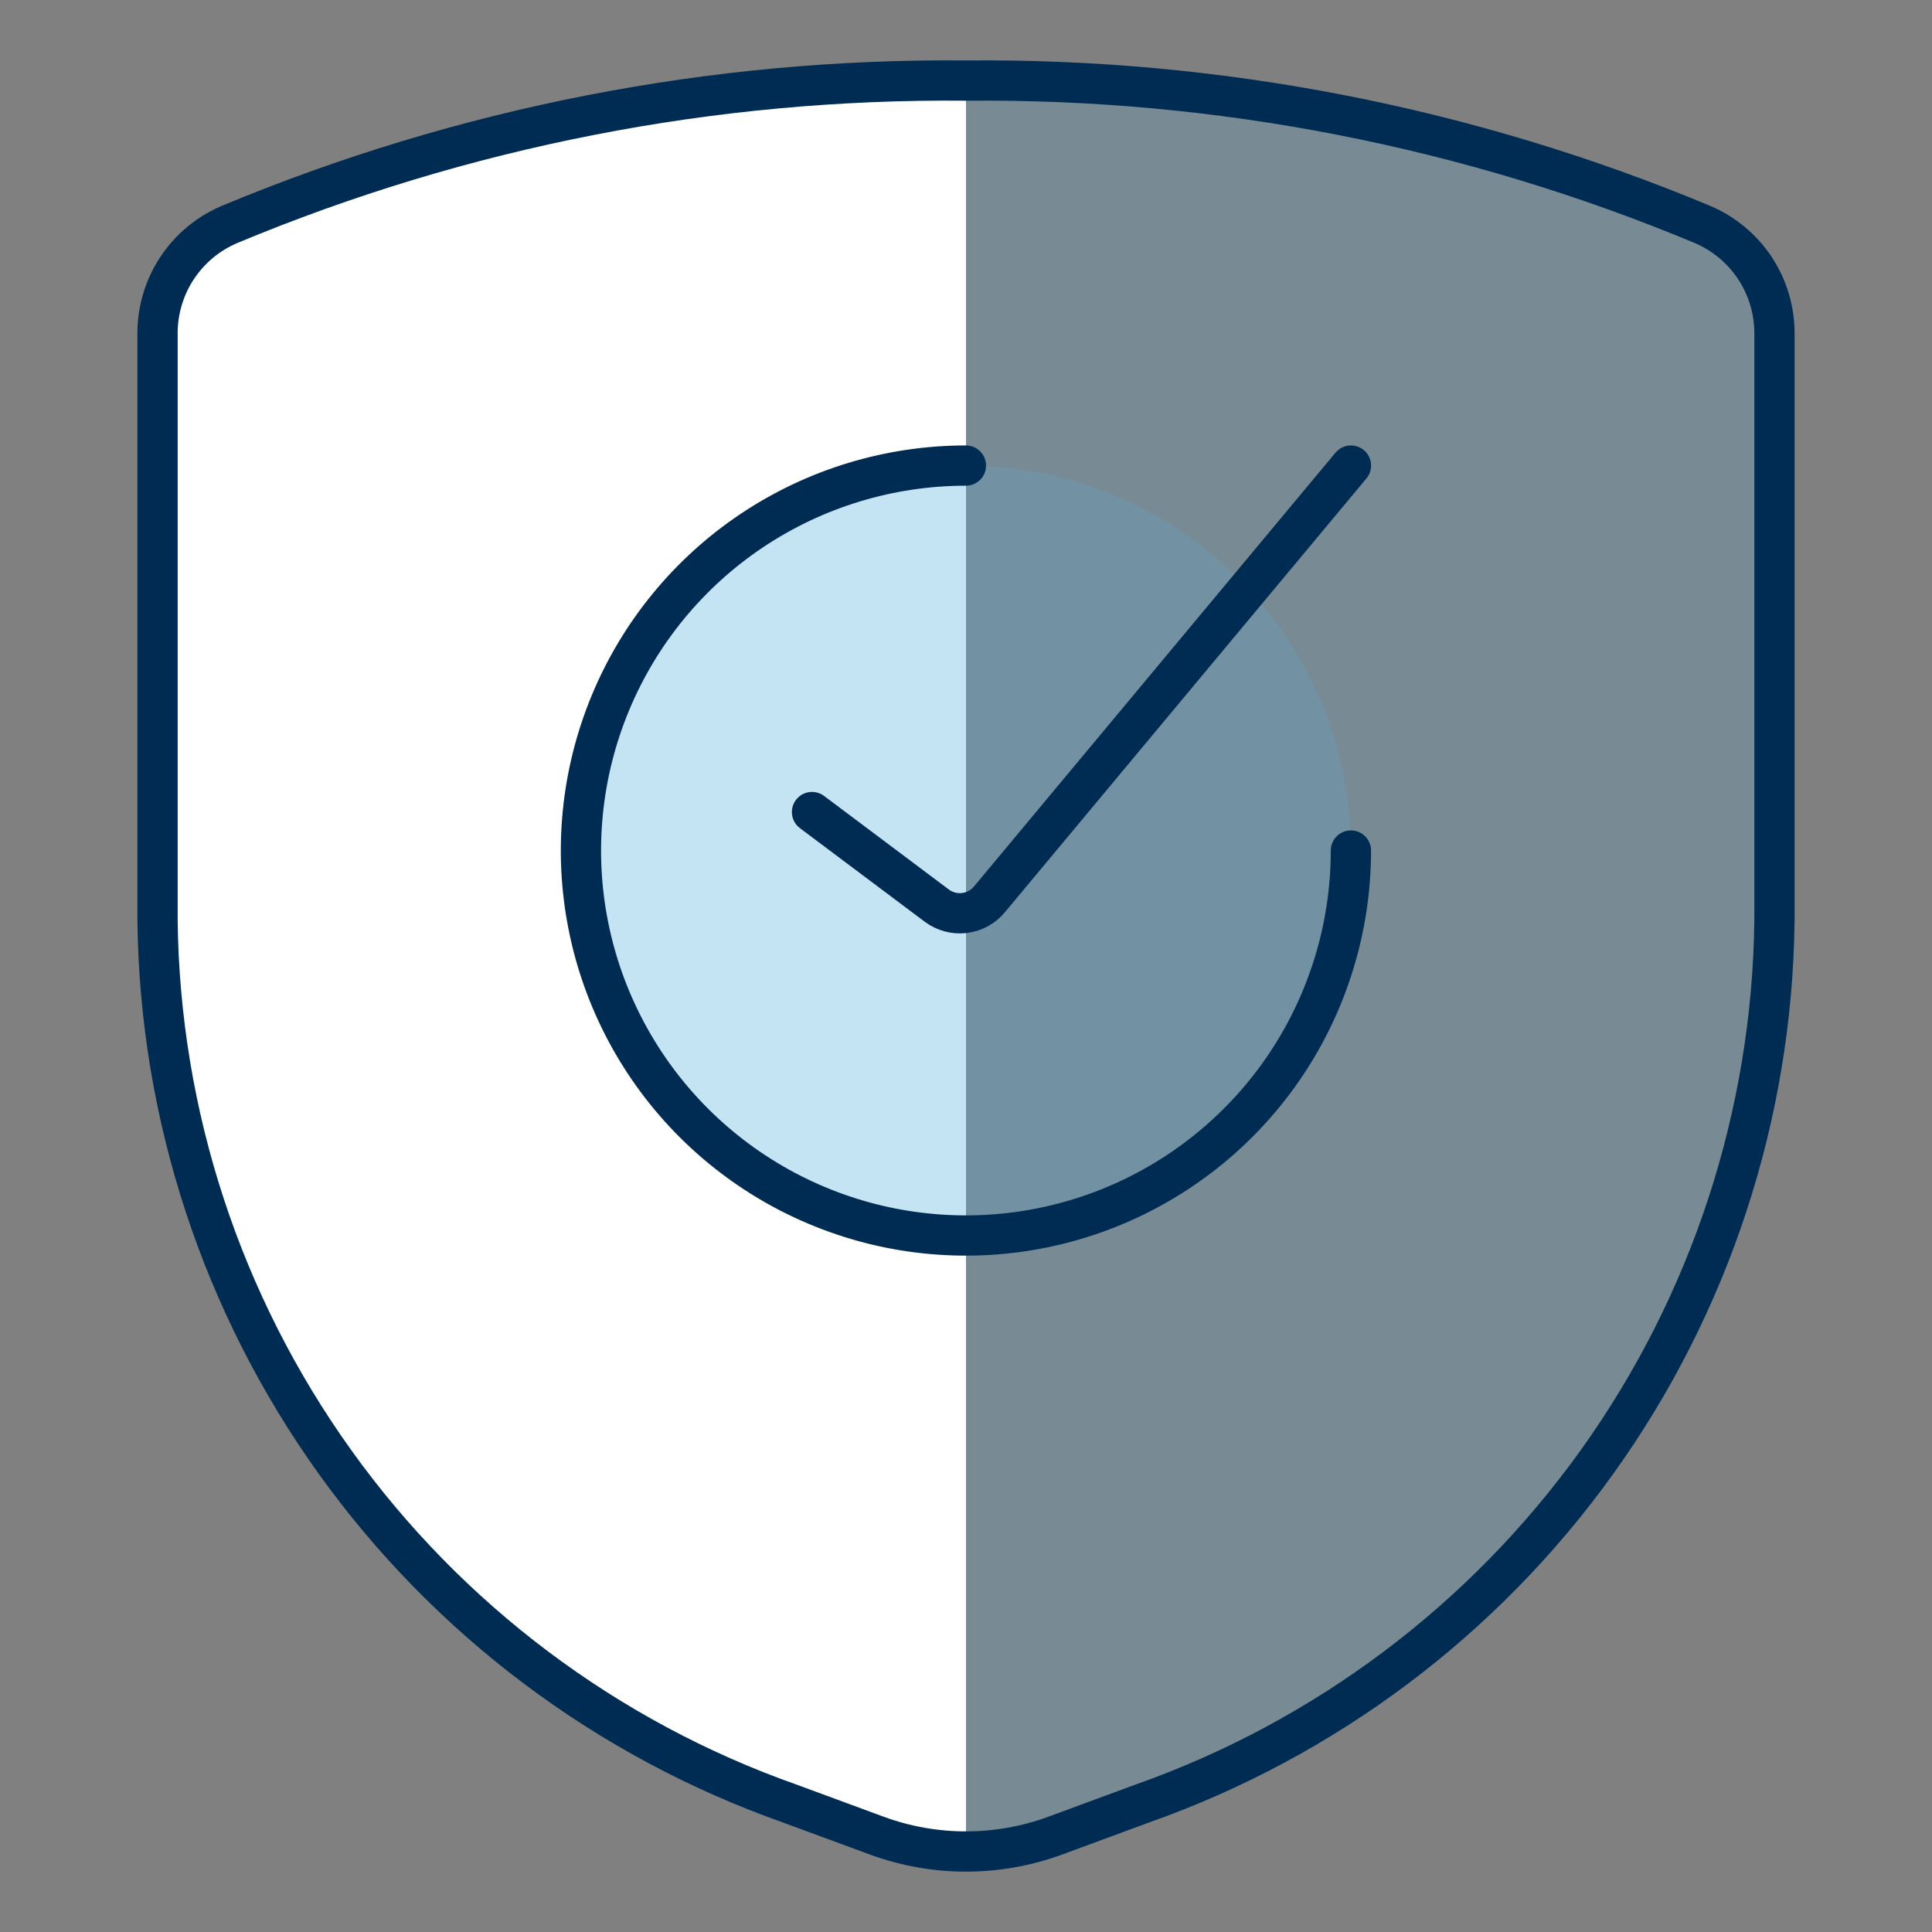
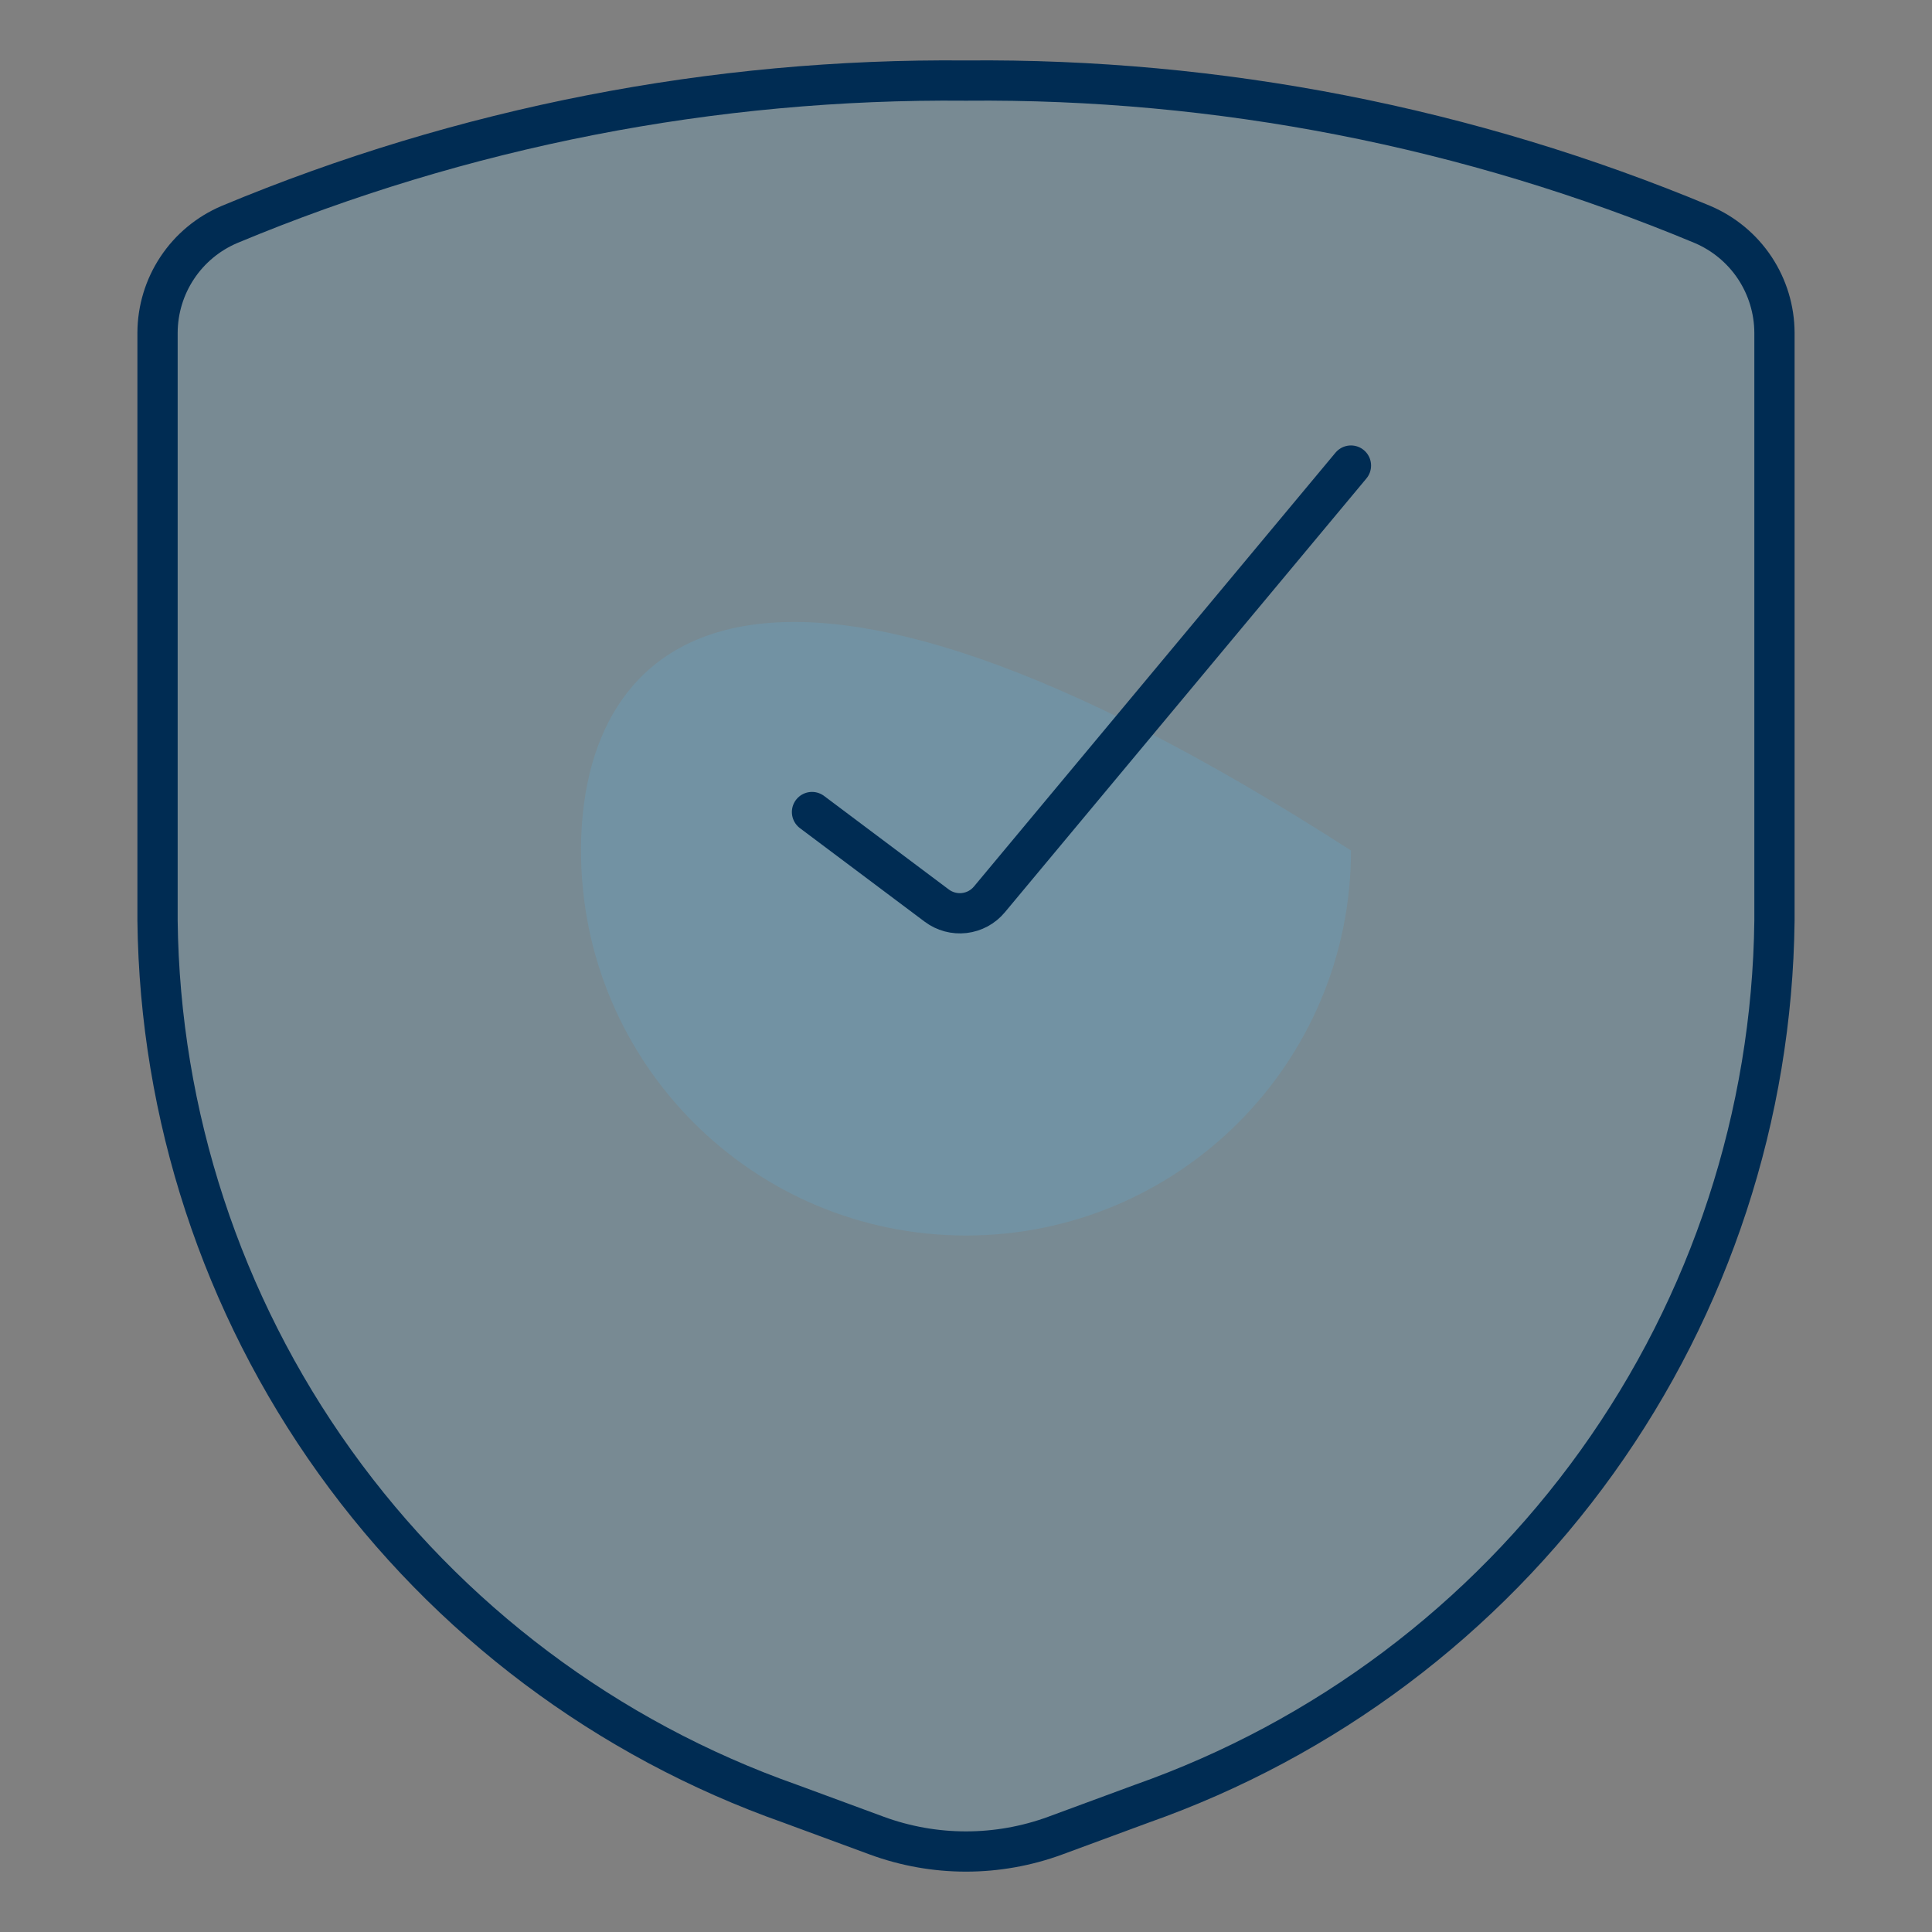
<svg xmlns="http://www.w3.org/2000/svg" width="48" height="48" viewBox="0 0 48 48" fill="none">
  <rect x="0" y="0" width="48" height="48" fill="#808080" stroke="none" />
  <path d="M3.914 8.267V22.876C3.97 27.703 5.509 32.397 8.321 36.32C11.133 40.244 15.083 43.209 19.636 44.814L21.781 45.605C23.213 46.132 24.786 46.132 26.219 45.605L28.363 44.814C32.916 43.209 36.867 40.244 39.679 36.32C42.491 32.397 44.029 27.703 44.086 22.876V8.267C44.084 7.693 43.913 7.132 43.596 6.654C43.278 6.176 42.827 5.802 42.299 5.577C36.504 3.159 30.279 1.942 24 2.002C17.721 1.942 11.495 3.159 5.701 5.577C5.172 5.802 4.721 6.176 4.404 6.654C4.086 7.132 3.916 7.693 3.914 8.267Z" fill="#5EB6E4" fill-opacity="0.2" />
-   <path d="M24 2.002C17.721 1.942 11.495 3.159 5.701 5.577C5.172 5.802 4.721 6.176 4.404 6.654C4.086 7.132 3.916 7.693 3.914 8.267V22.876C3.97 27.703 5.509 32.397 8.321 36.32C11.133 40.244 15.083 43.209 19.636 44.814L21.781 45.605C22.492 45.866 23.243 45.999 24 46V2.002Z" fill="white" />
  <path d="M3.914 8.267V22.876C3.97 27.703 5.509 32.397 8.321 36.32C11.133 40.244 15.083 43.209 19.636 44.814L21.781 45.605C23.213 46.132 24.786 46.132 26.219 45.605L28.363 44.814C32.916 43.209 36.867 40.244 39.679 36.32C42.491 32.397 44.029 27.703 44.086 22.876V8.267C44.084 7.693 43.913 7.132 43.596 6.654C43.278 6.176 42.827 5.802 42.299 5.577C36.504 3.159 30.279 1.942 24 2.002C17.721 1.942 11.495 3.159 5.701 5.577C5.172 5.802 4.721 6.176 4.404 6.654C4.086 7.132 3.916 7.693 3.914 8.267Z" stroke="#002C53" stroke-linecap="round" stroke-linejoin="round" />
-   <path d="M24 30.696C29.283 30.696 33.565 26.414 33.565 21.131C33.565 15.849 29.283 11.567 24 11.567C18.718 11.567 14.435 15.849 14.435 21.131C14.435 26.414 18.718 30.696 24 30.696Z" fill="#5EB6E4" fill-opacity="0.2" />
-   <path d="M24 30.696C21.463 30.696 19.031 29.688 17.237 27.895C15.443 26.101 14.435 23.668 14.435 21.131C14.435 18.595 15.443 16.162 17.237 14.368C19.031 12.575 21.463 11.567 24 11.567V30.696Z" fill="#5EB6E4" fill-opacity="0.2" />
-   <path d="M33.563 21.131C33.563 23.023 33.002 24.872 31.951 26.445C30.9 28.018 29.406 29.244 27.658 29.968C25.911 30.692 23.988 30.881 22.132 30.512C20.277 30.143 18.573 29.232 17.235 27.895C15.897 26.557 14.986 24.853 14.617 22.997C14.248 21.142 14.438 19.219 15.162 17.471C15.886 15.723 17.111 14.23 18.684 13.179C20.257 12.128 22.107 11.567 23.998 11.567" stroke="#002C53" stroke-linecap="round" stroke-linejoin="round" />
+   <path d="M24 30.696C29.283 30.696 33.565 26.414 33.565 21.131C18.718 11.567 14.435 15.849 14.435 21.131C14.435 26.414 18.718 30.696 24 30.696Z" fill="#5EB6E4" fill-opacity="0.2" />
  <path d="M20.174 20.175L23.273 22.499C23.469 22.646 23.714 22.712 23.958 22.684C24.201 22.655 24.424 22.535 24.581 22.346L33.564 11.567" stroke="#002C53" stroke-linecap="round" stroke-linejoin="round" />
</svg>